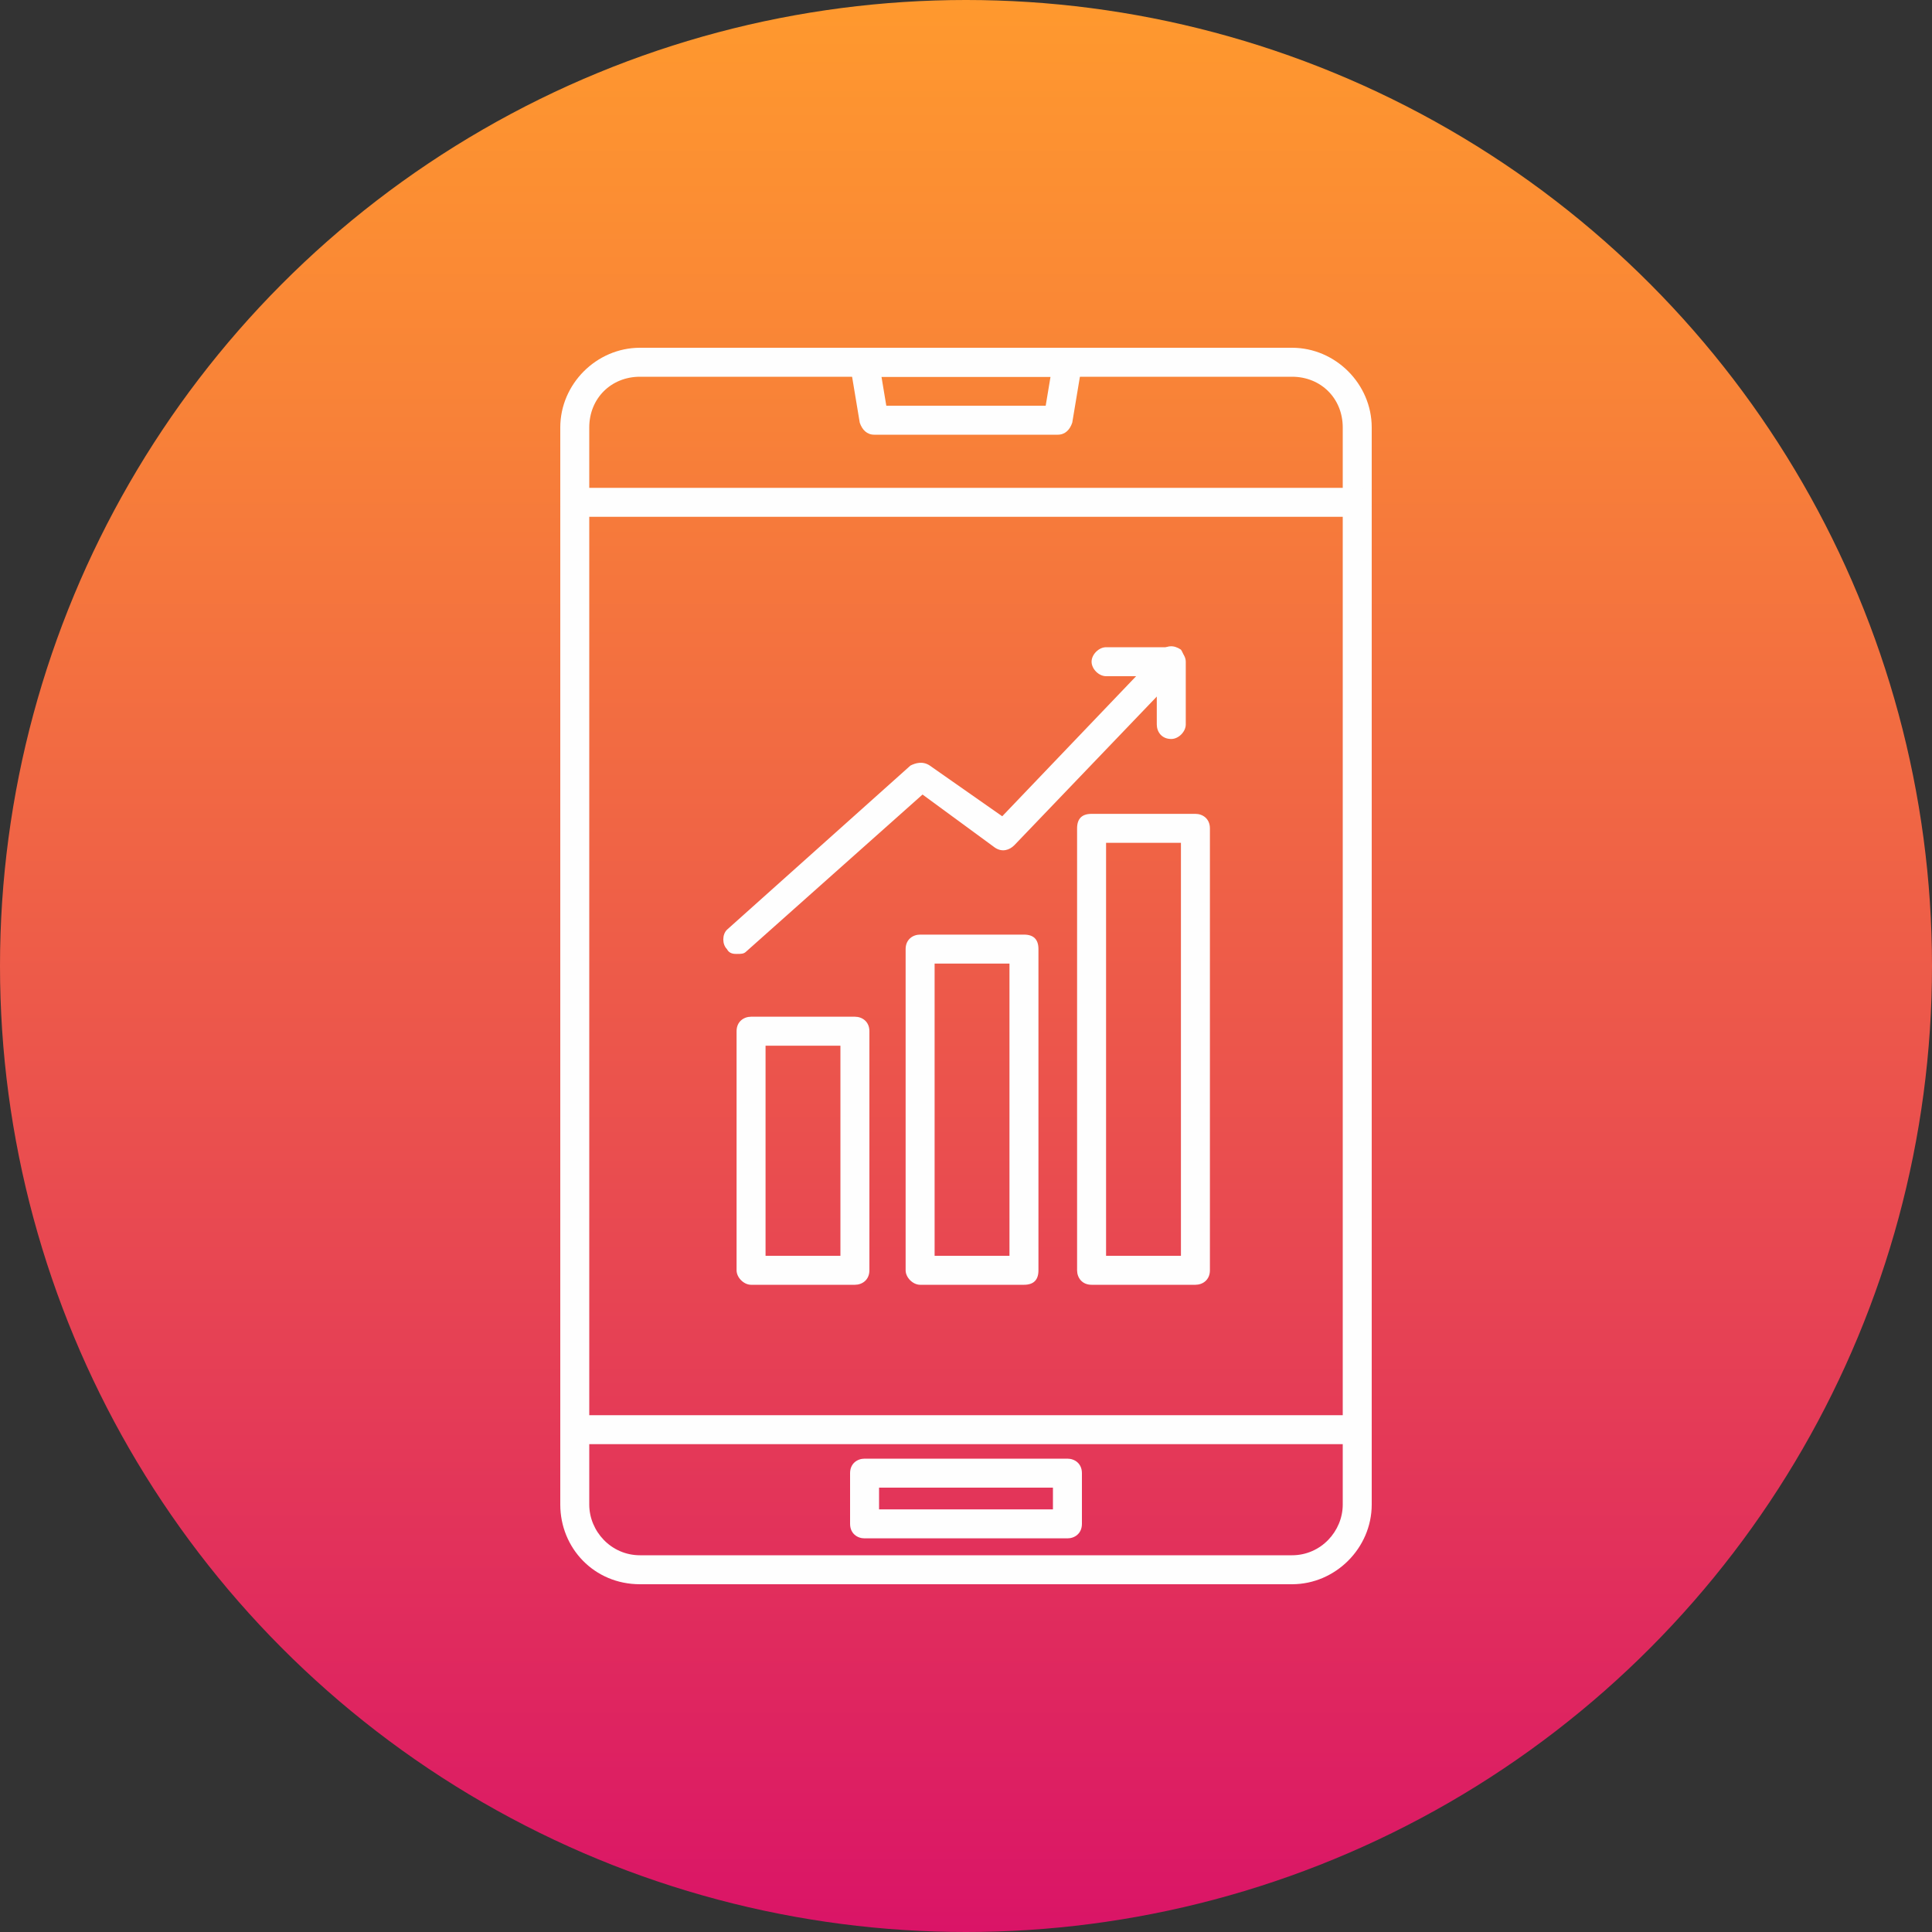
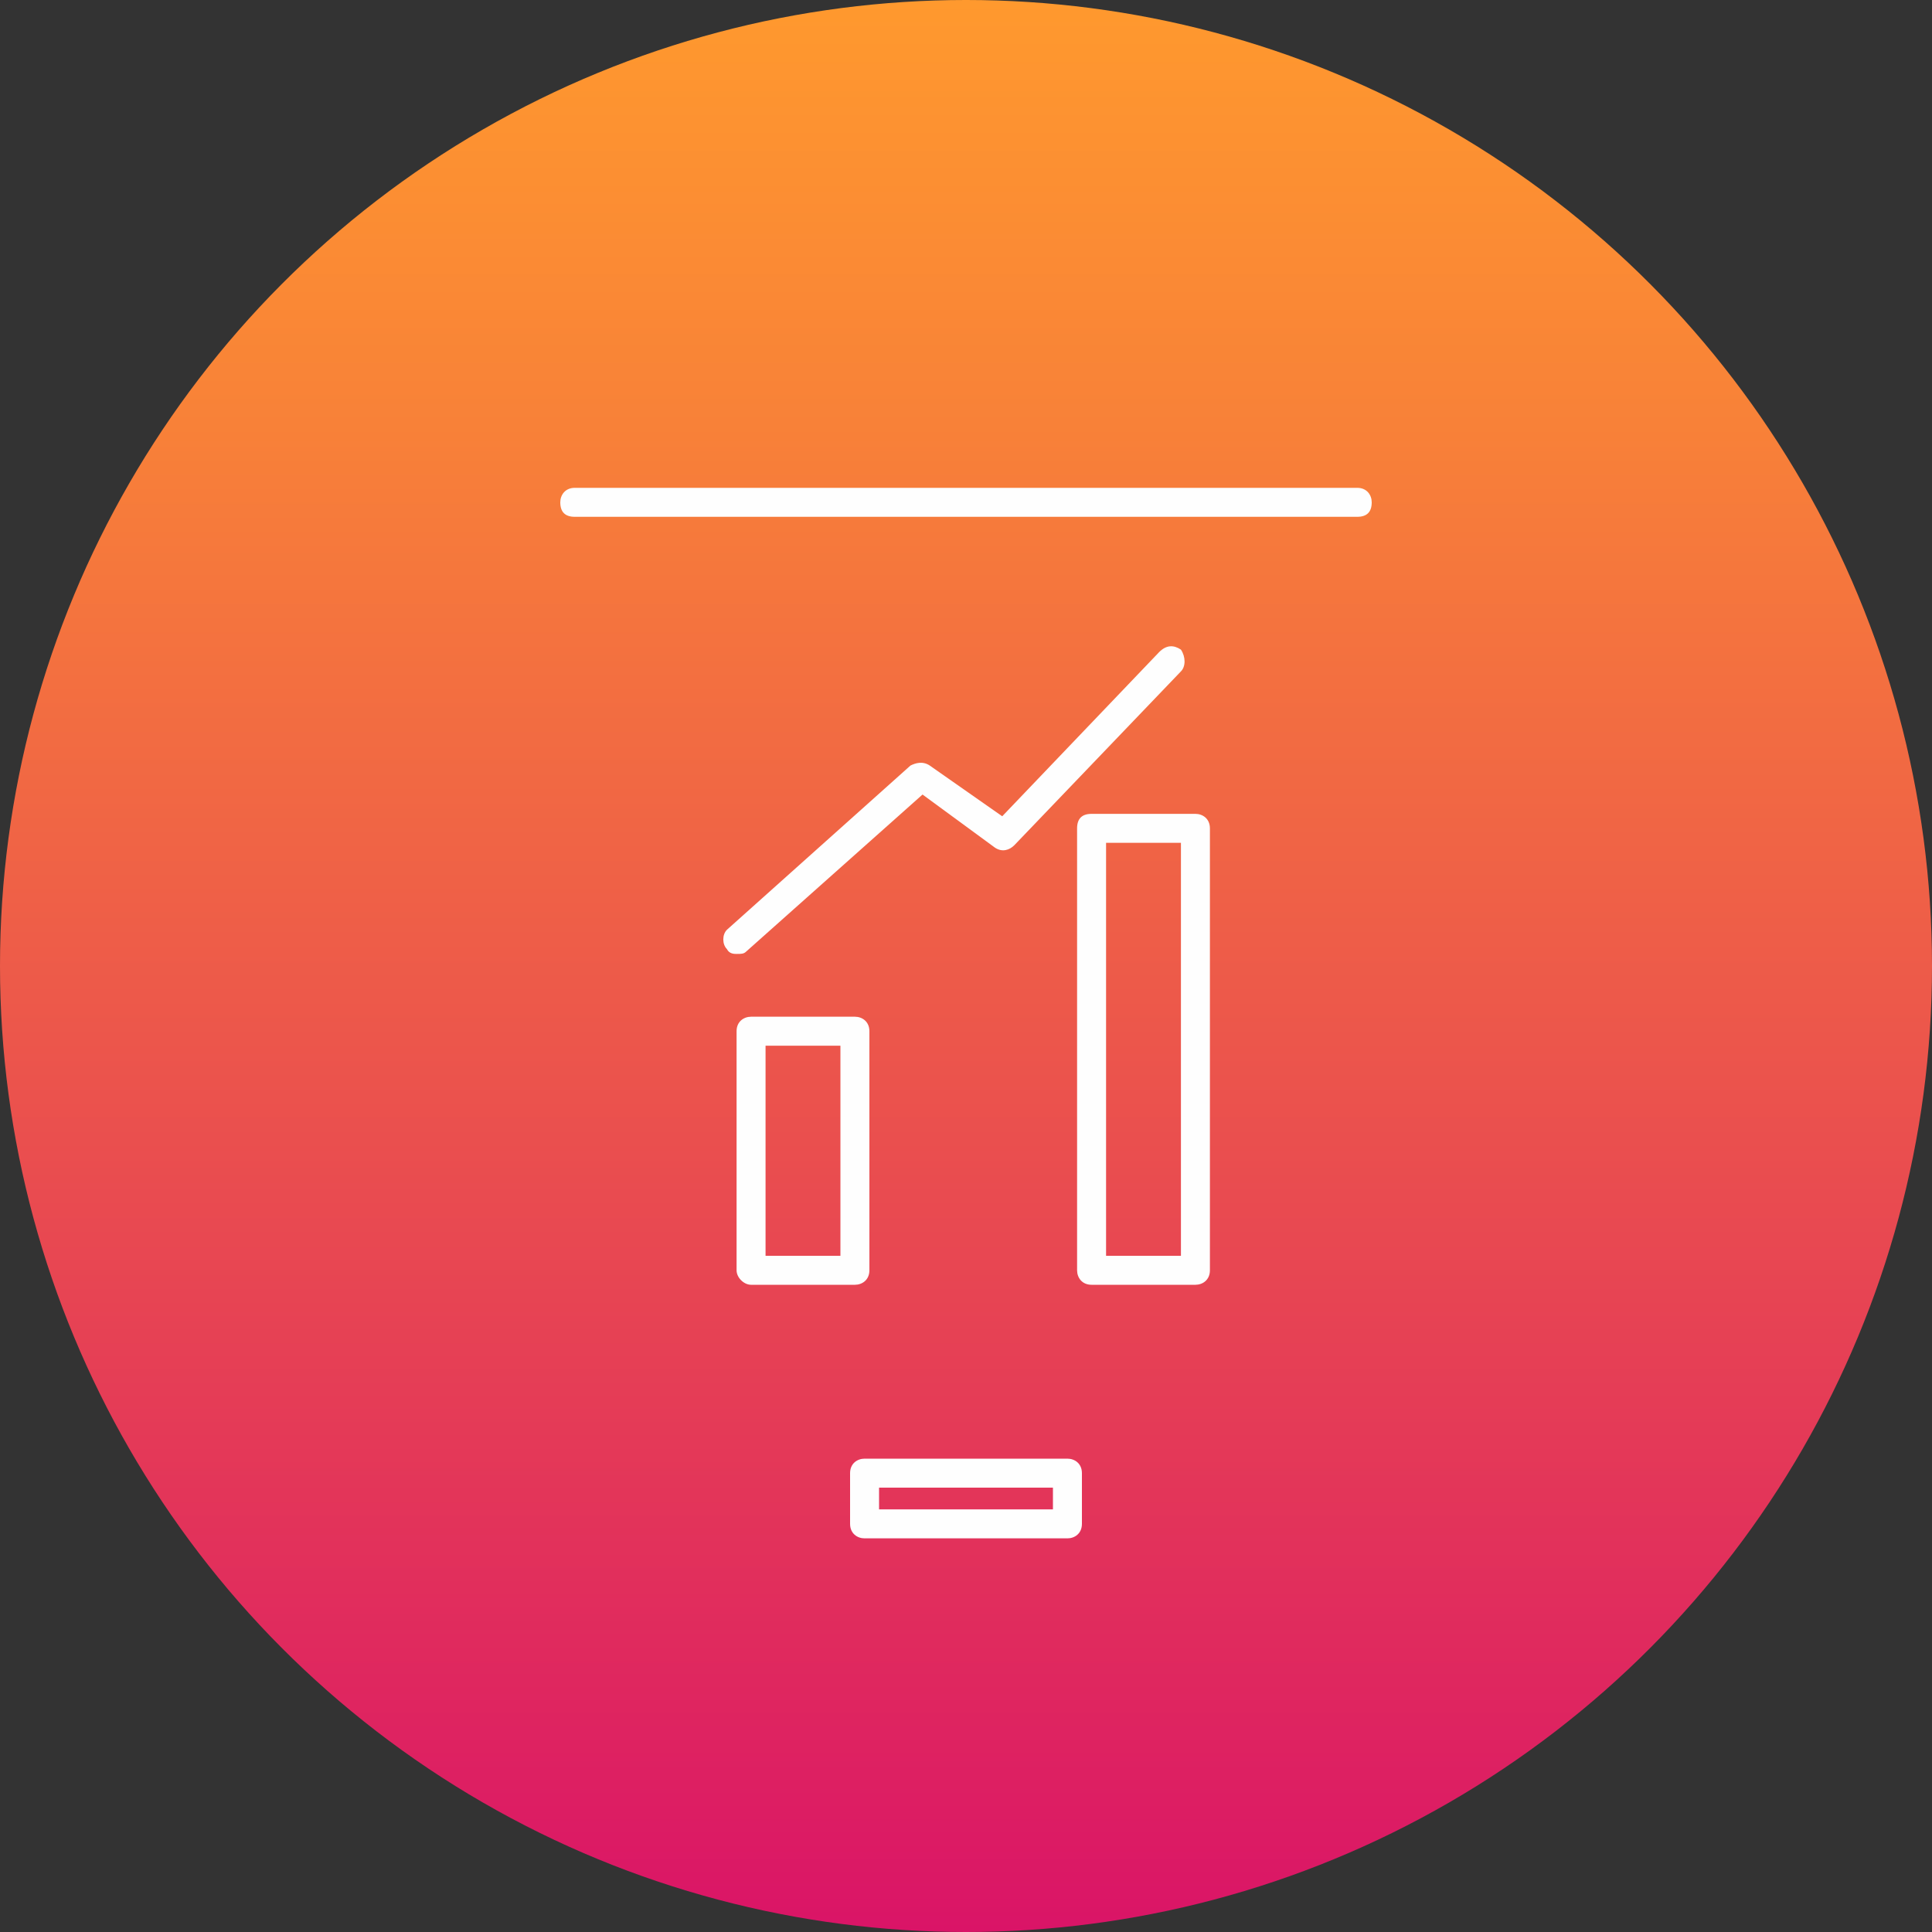
<svg xmlns="http://www.w3.org/2000/svg" clip-rule="evenodd" fill-rule="evenodd" height="800" image-rendering="optimizeQuality" shape-rendering="geometricPrecision" text-rendering="geometricPrecision" viewBox="0 0 800 800" width="800">
  <rect x="0" y="0" width="800" height="800" fill="#333333" stroke="none" />
  <linearGradient id="id0" gradientUnits="userSpaceOnUse" x1="400" x2="400" y1="-.001" y2="800.001">
    <stop offset="0" stop-color="#ff992e" />
    <stop offset=".22" stop-color="#f88138" />
    <stop offset=".671" stop-color="#e74453" />
    <stop offset="1" stop-color="#da1467" />
  </linearGradient>
  <g id="Layer_x0020_1">
    <circle cx="400" cy="400" fill="url(#id0)" r="400" />
    <g id="_549096912">
      <g>
        <g id="_549094224">
          <path d="m354 532h-43c-3 0-6-3-6-6v-99c0-4 3-6 6-6h43c3 0 6 2 6 6v99c0 4-3 6-6 6zm-37-12h31v-87h-31z" fill="#fefefe" />
        </g>
        <g id="_549096744">
-           <path d="m424 532h-43c-3 0-6-3-6-6v-133c0-4 3-6 6-6h43c4 0 6 2 6 6v133c0 4-2 6-6 6zm-37-12h31v-121h-31z" fill="#fefefe" />
-         </g>
+           </g>
        <g id="_549096504">
          <path d="m495 532h-43c-4 0-6-3-6-6v-183c0-4 2-6 6-6h43c3 0 6 2 6 6v183c0 4-3 6-6 6zm-37-12h31v-171h-31z" fill="#fefefe" />
        </g>
        <g id="_549097032">
          <path d="m305 395c-1 0-3 0-4-2-2-2-2-6 0-8l76-68c2-1 5-2 8 0l30 21 65-68c3-3 6-3 9-1 2 3 2 7 0 9l-69 72c-2 2-5 3-8 1l-30-22-73 65c-1 1-2 1-4 1z" fill="#fefefe" />
        </g>
        <g id="_549097416">
-           <path d="m485 306c-4 0-6-3-6-6v-20h-21c-3 0-6-3-6-6s3-6 6-6h27c3 0 6 3 6 6v26c0 3-3 6-6 6z" fill="#fefefe" />
-         </g>
+           </g>
        <g id="_549097128">
-           <path d="m535 656h-270c-19 0-33-15-33-33v-446c0-18 15-33 33-33h270c18 0 33 15 33 33v446c0 18-15 33-33 33zm-270-500c-12 0-21 9-21 21v446c0 11 9 21 21 21h270c12 0 21-10 21-21v-446c0-12-9-21-21-21z" fill="#fefefe" />
-         </g>
+           </g>
        <g id="_549061056">
-           <path d="m562 598h-324c-4 0-6-3-6-6 0-4 2-6 6-6h324c4 0 6 2 6 6 0 3-2 6-6 6z" fill="#fefefe" />
-         </g>
+           </g>
        <g id="_549061248">
          <path d="m562 214h-324c-4 0-6-2-6-6 0-3 2-6 6-6h324c4 0 6 3 6 6 0 4-2 6-6 6z" fill="#fefefe" />
        </g>
        <g id="_549097248">
-           <path d="m438 180h-76c-3 0-5-2-6-5l-4-24c0-2 0-3 2-5 1-1 2-2 4-2h84c2 0 3 1 4 2 2 1 2 3 2 5l-4 24c-1 3-3 5-6 5zm-71-12h66l2-12h-70z" fill="#fefefe" />
-         </g>
+           </g>
        <g id="_549061512">
          <path d="m442 637h-84c-3 0-6-2-6-6v-21c0-4 3-6 6-6h84c3 0 6 2 6 6v21c0 4-3 6-6 6zm-78-12h72v-9h-72z" fill="#fefefe" />
        </g>
      </g>
    </g>
  </g>
</svg>